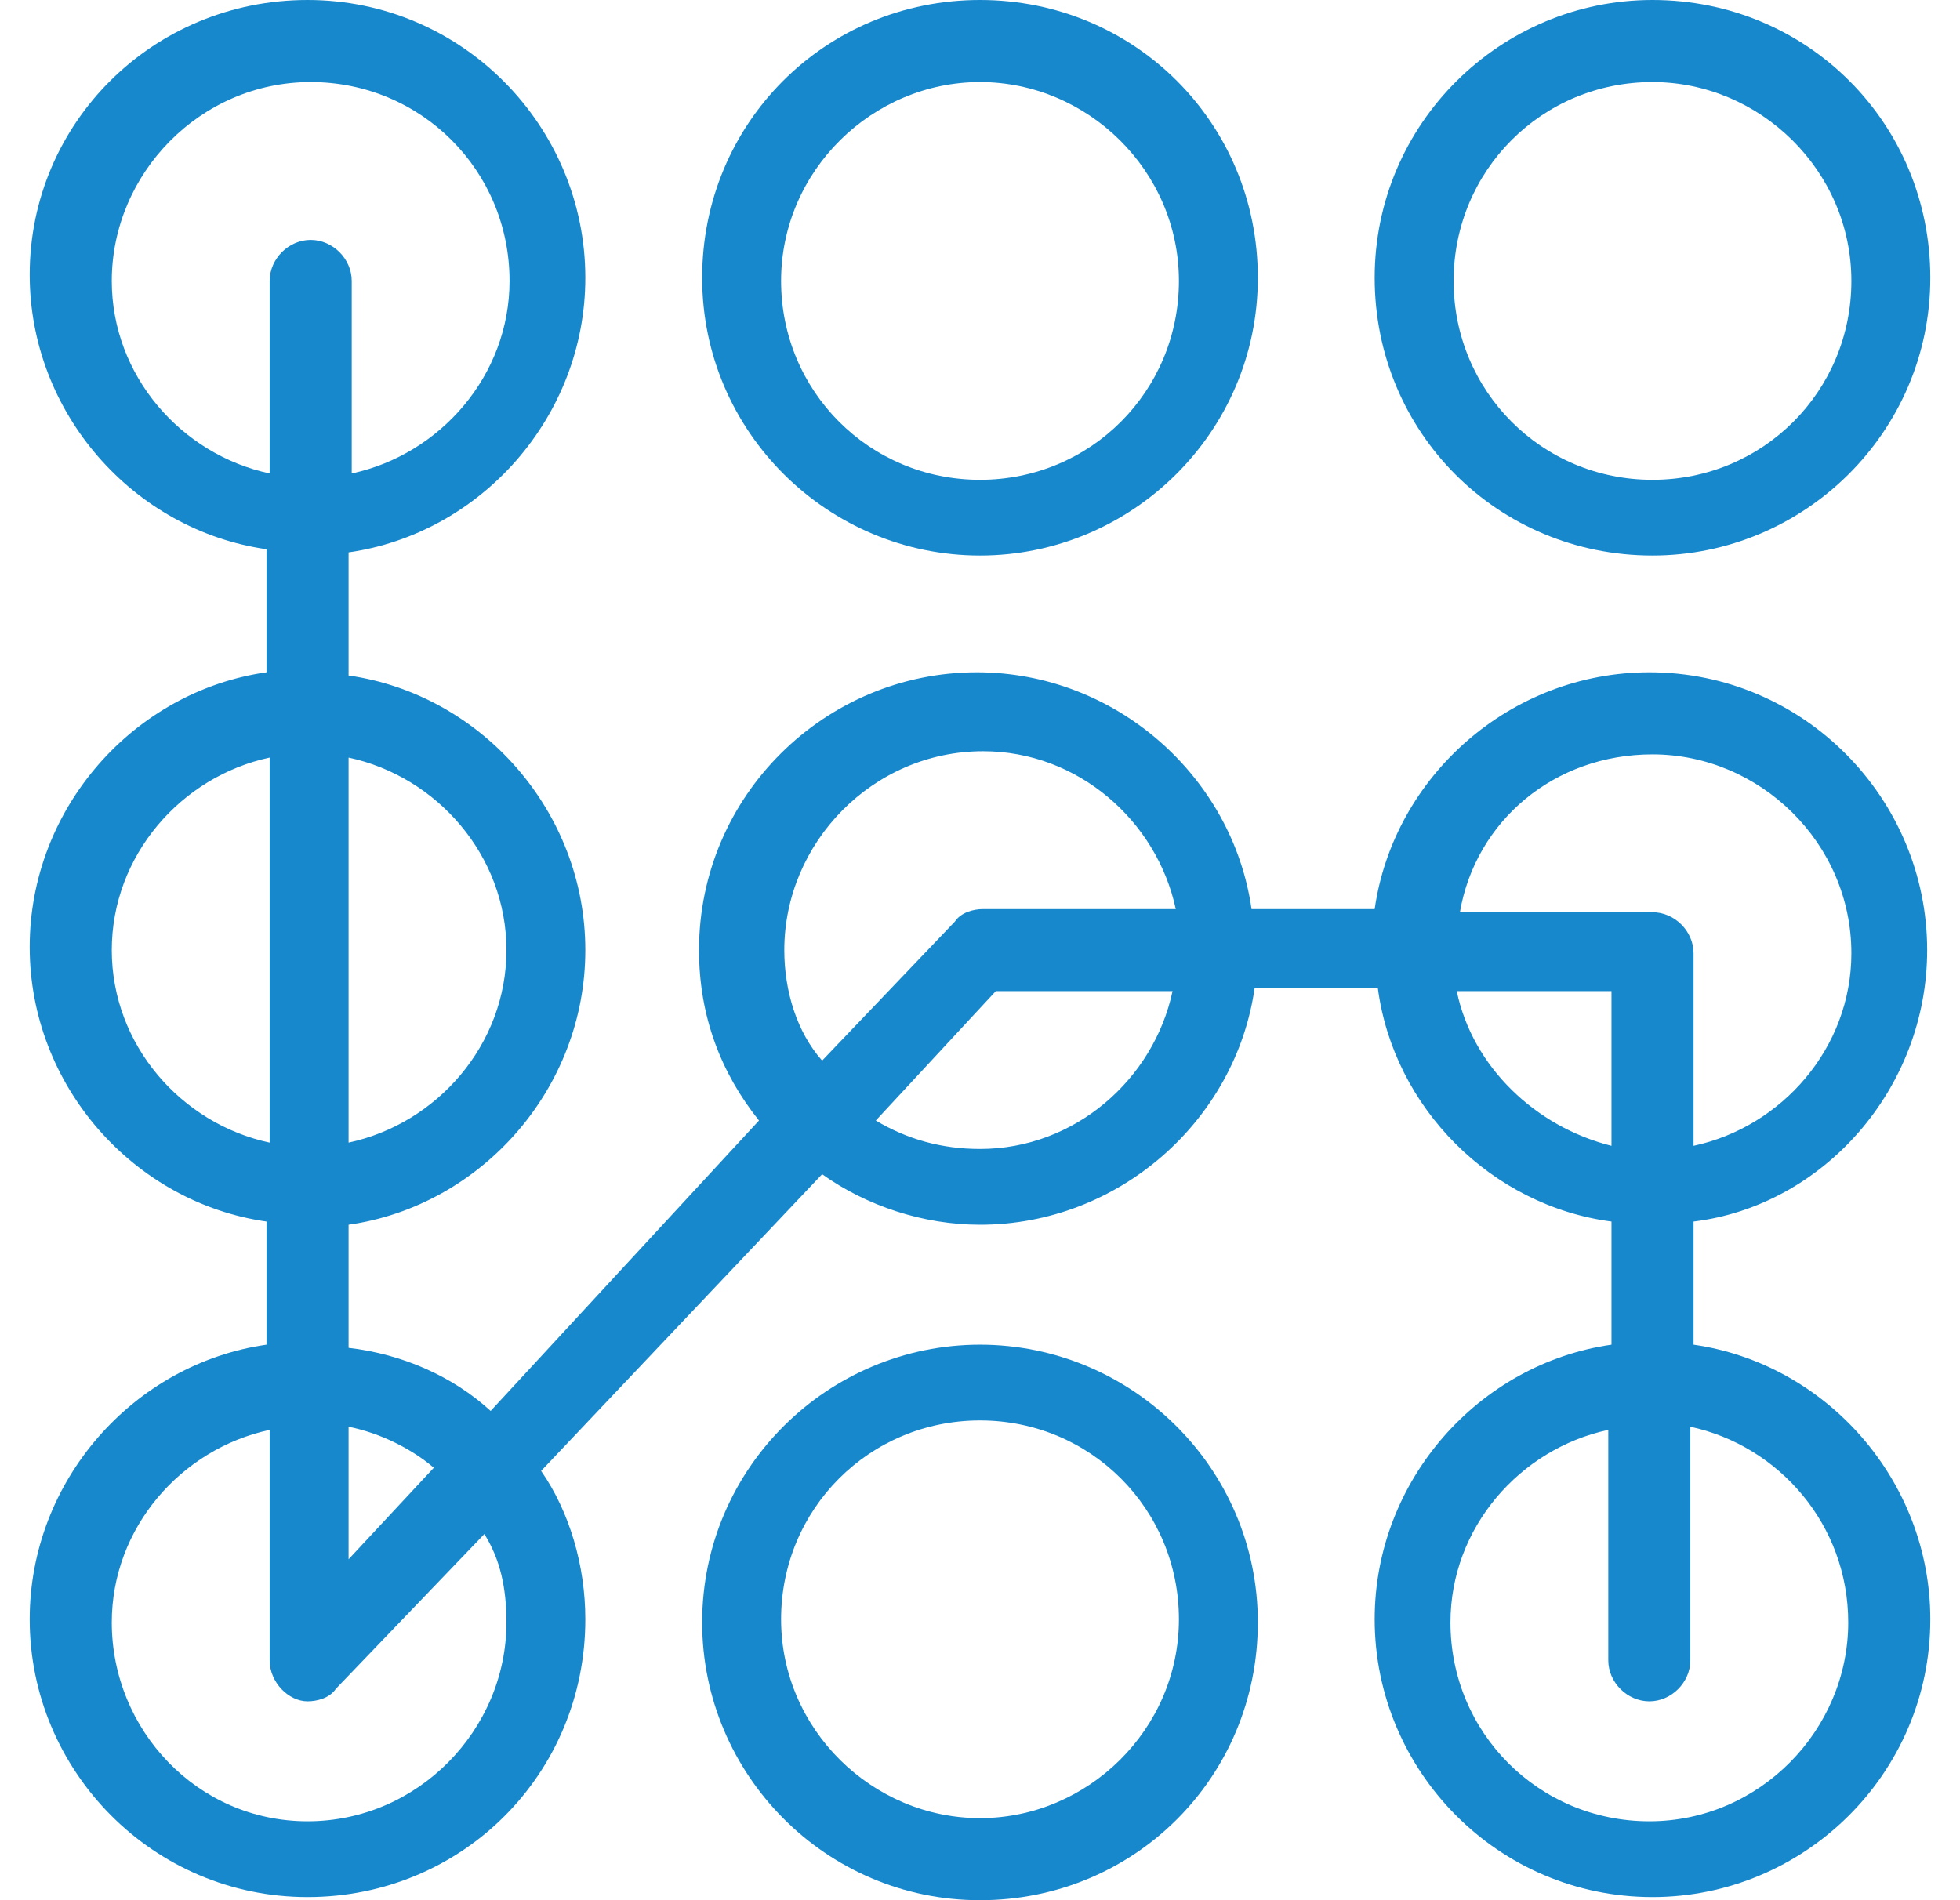
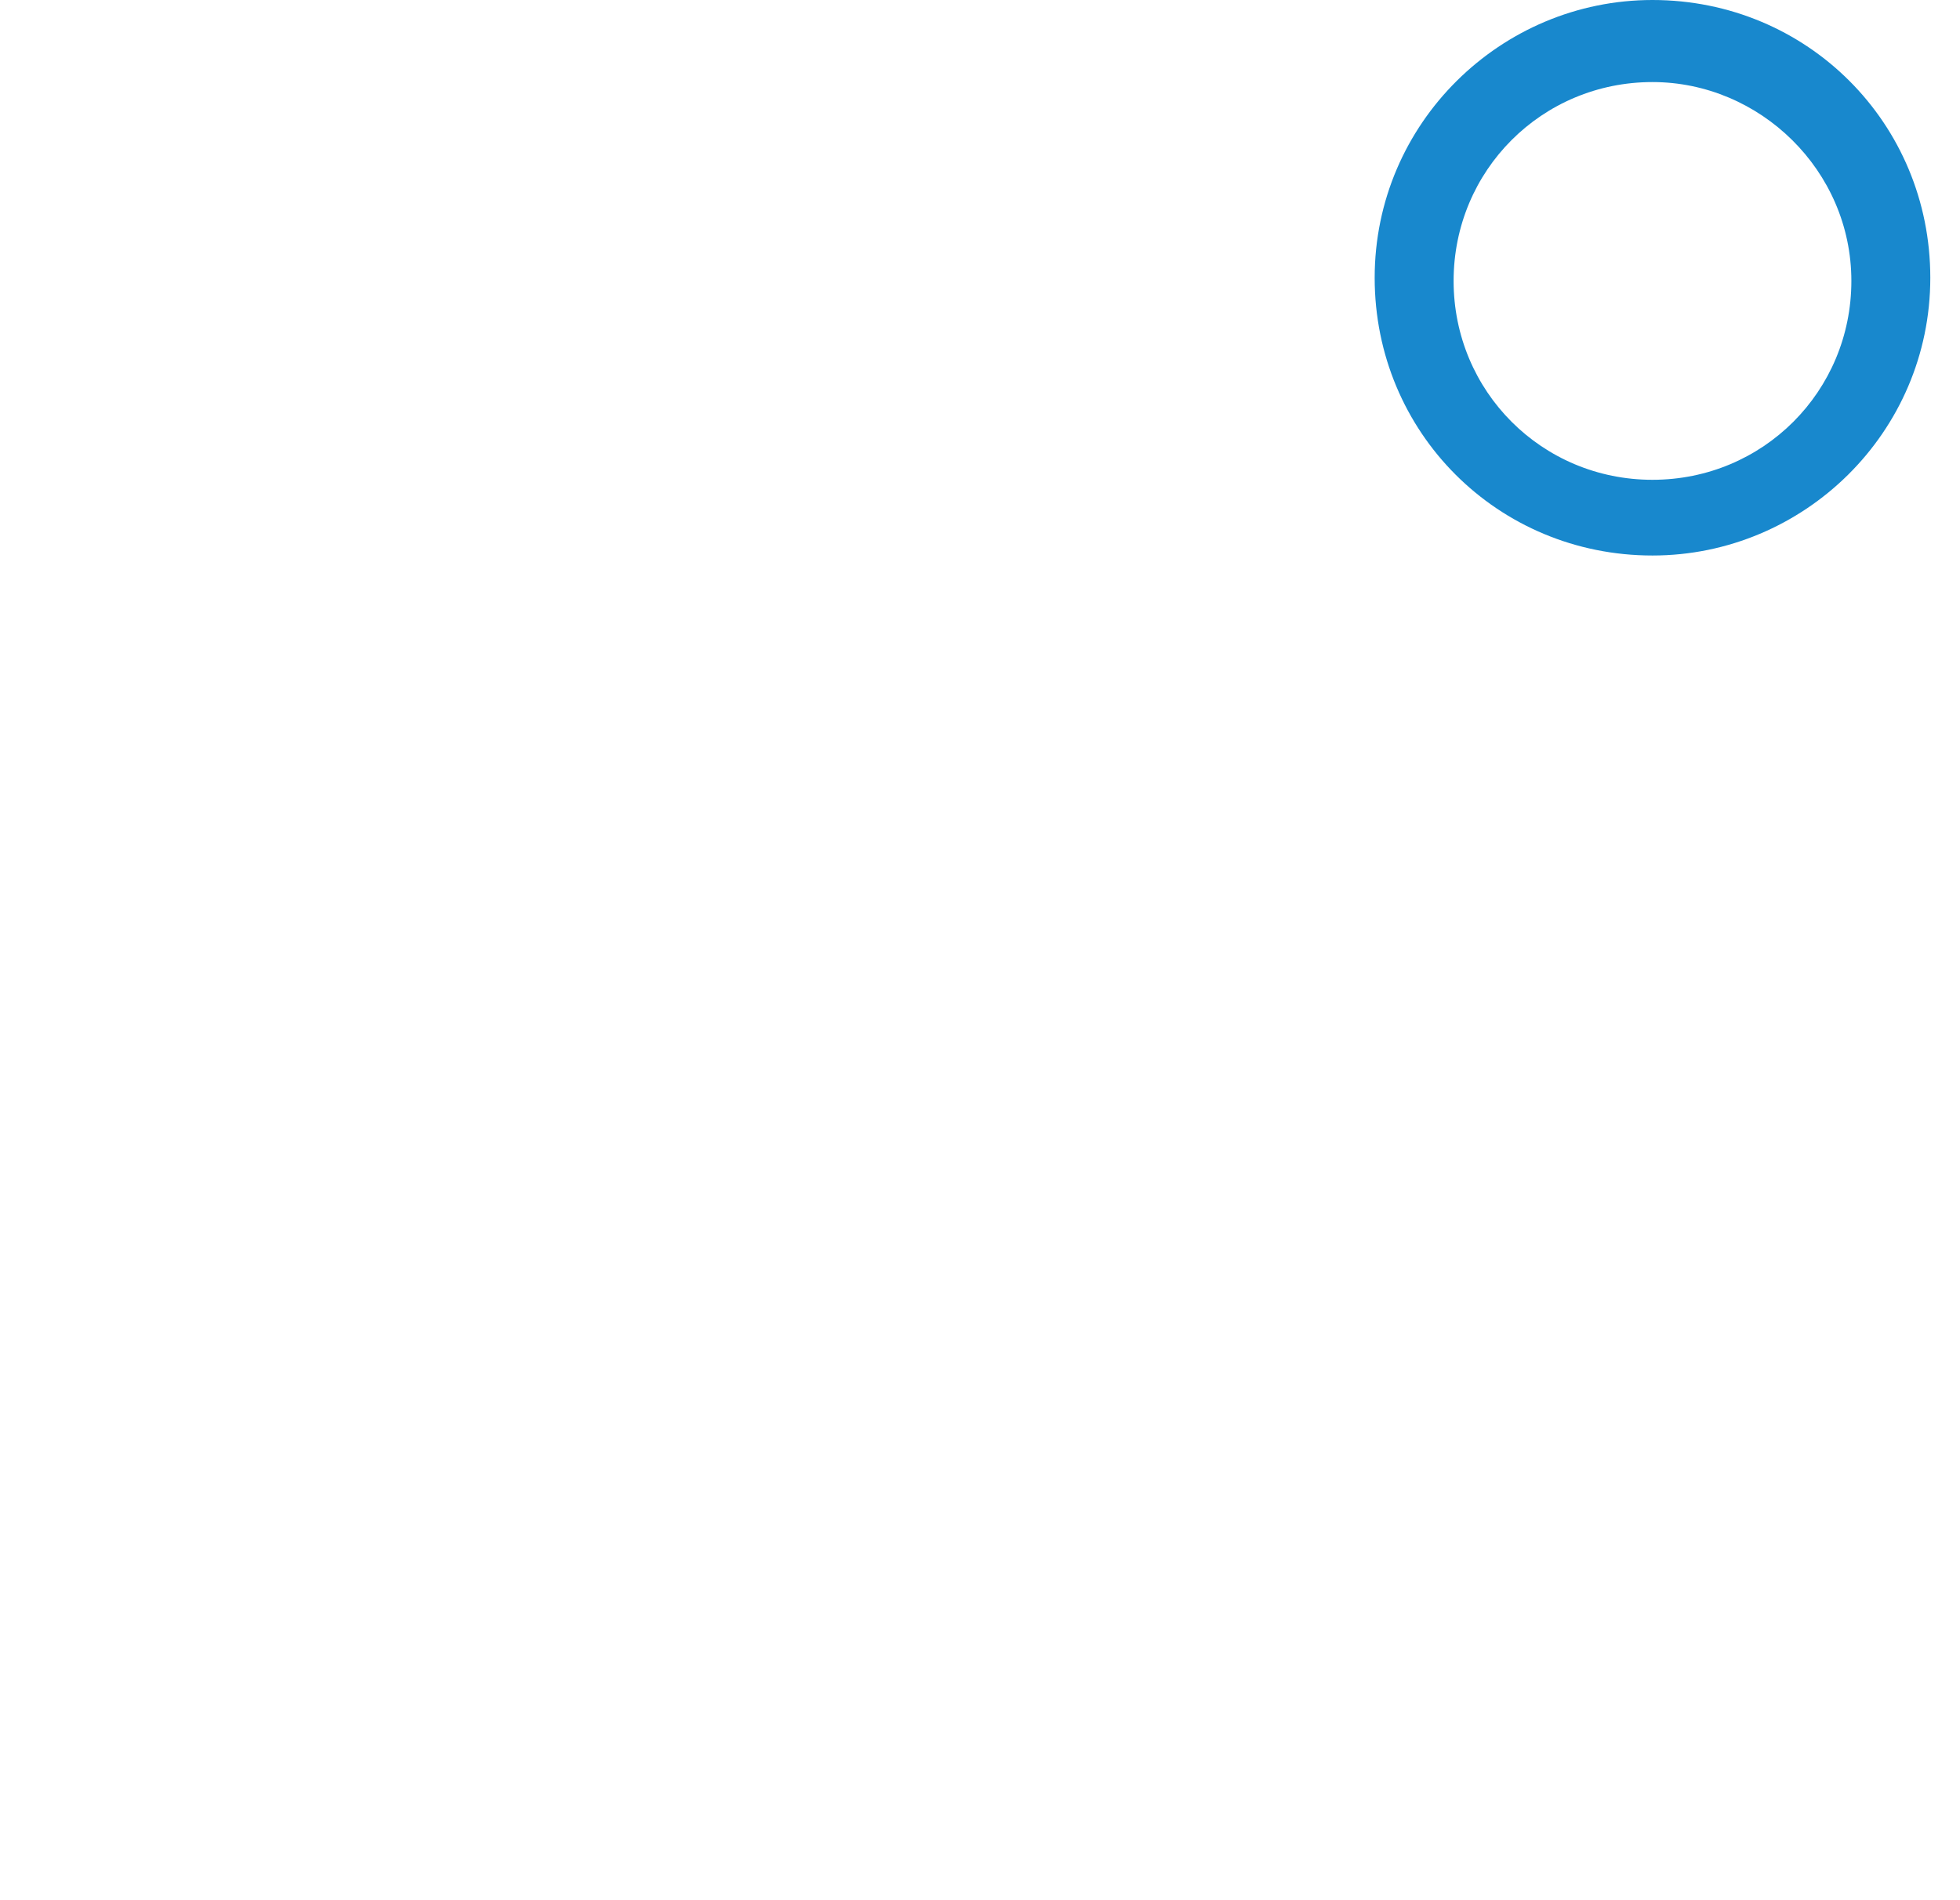
<svg xmlns="http://www.w3.org/2000/svg" width="33" height="32" viewBox="0 0 33 32" fill="none">
-   <path d="M16.5 1.382C18.308 1.382 19.849 2.87 19.849 4.731C19.849 6.591 18.36 8.08 16.5 8.08C14.64 8.08 13.151 6.591 13.151 4.731C13.151 2.87 14.693 1.382 16.5 1.382ZM16.5 9.355C19.052 9.355 21.178 7.282 21.178 4.678C21.178 2.073 19.104 -9.80561e-06 16.5 -9.80561e-06C13.895 -9.80561e-06 11.822 2.073 11.822 4.678C11.822 7.282 13.949 9.355 16.5 9.355Z" fill="#1888CD" />
  <path d="M27.822 1.382C29.63 1.382 31.171 2.87 31.171 4.731C31.171 6.591 29.683 8.08 27.822 8.08C25.962 8.08 24.474 6.591 24.474 4.731C24.474 2.87 25.962 1.382 27.822 1.382ZM27.822 9.355C30.373 9.355 32.5 7.282 32.5 4.678C32.5 2.073 30.427 -9.80561e-06 27.822 -9.80561e-06C25.271 -9.80561e-06 23.145 2.073 23.145 4.678C23.145 7.282 25.218 9.355 27.822 9.355Z" fill="#1888CD" />
-   <path d="M31.118 27.322C31.118 29.13 29.63 30.671 27.77 30.671C25.909 30.671 24.421 29.183 24.421 27.322C24.421 25.728 25.59 24.399 27.078 24.08V27.96C27.078 28.332 27.397 28.651 27.77 28.651C28.141 28.651 28.46 28.332 28.46 27.96V24.027C29.949 24.346 31.118 25.675 31.118 27.322ZM24.527 16.691H27.132V19.296C25.856 18.977 24.792 17.967 24.527 16.691ZM16.5 19.349C15.863 19.349 15.277 19.189 14.746 18.87L16.766 16.691H19.742C19.424 18.18 18.095 19.349 16.5 19.349ZM8.527 27.322C8.527 29.13 7.038 30.671 5.178 30.671C3.318 30.671 1.882 29.13 1.882 27.322C1.882 25.728 3.051 24.399 4.54 24.08V27.96C4.54 28.332 4.859 28.651 5.178 28.651C5.337 28.651 5.55 28.598 5.656 28.439L8.155 25.834C8.421 26.259 8.527 26.738 8.527 27.322ZM1.882 16C1.882 14.406 3.051 13.076 4.54 12.758V19.242C3.051 18.924 1.882 17.595 1.882 16ZM1.882 4.731C1.882 2.924 3.37 1.382 5.231 1.382C7.091 1.382 8.579 2.87 8.579 4.731C8.579 6.325 7.41 7.654 5.922 7.973V4.731C5.922 4.359 5.603 4.04 5.231 4.04C4.859 4.04 4.54 4.359 4.54 4.731V7.973C3.051 7.654 1.882 6.325 1.882 4.731ZM8.527 16C8.527 17.595 7.357 18.924 5.869 19.242V12.758C7.357 13.076 8.527 14.406 8.527 16ZM7.304 24.718L5.869 26.259V24.027C6.401 24.133 6.932 24.399 7.304 24.718ZM13.205 16C13.205 14.193 14.693 12.651 16.553 12.651C18.148 12.651 19.477 13.82 19.796 15.309H16.553C16.394 15.309 16.181 15.362 16.075 15.522L13.842 17.861C13.417 17.382 13.205 16.691 13.205 16ZM27.822 12.704C29.63 12.704 31.171 14.193 31.171 16.053C31.171 17.648 30.002 18.977 28.514 19.296V16.053C28.514 15.681 28.195 15.362 27.822 15.362H24.58C24.846 13.82 26.174 12.704 27.822 12.704ZM32.447 16C32.447 13.449 30.374 11.322 27.77 11.322C25.43 11.322 23.464 13.076 23.145 15.309H21.072C20.753 13.076 18.786 11.322 16.447 11.322C13.895 11.322 11.769 13.396 11.769 16C11.769 17.116 12.141 18.073 12.779 18.87L8.261 23.761C7.623 23.176 6.773 22.804 5.869 22.698V20.625C8.101 20.306 9.855 18.339 9.855 16C9.855 13.661 8.101 11.695 5.869 11.376V9.302C8.101 8.983 9.855 7.016 9.855 4.678C9.855 2.126 7.783 6.05689e-05 5.178 6.05689e-05C2.573 6.05689e-05 0.5 2.073 0.5 4.624C0.5 6.963 2.254 8.93 4.487 9.249V11.322C2.254 11.641 0.5 13.608 0.5 15.947C0.5 18.286 2.254 20.253 4.487 20.571V22.645C2.254 22.964 0.5 24.93 0.5 27.27C0.5 29.82 2.573 31.947 5.178 31.947C7.783 31.947 9.855 29.874 9.855 27.27C9.855 26.366 9.59 25.462 9.111 24.771L13.842 19.774C14.587 20.306 15.543 20.625 16.5 20.625C18.839 20.625 20.806 18.87 21.124 16.638H23.198C23.464 18.658 25.112 20.306 27.132 20.571V22.645C24.899 22.964 23.145 24.93 23.145 27.27C23.145 29.82 25.218 31.947 27.822 31.947C30.374 31.947 32.5 29.874 32.5 27.27C32.5 24.93 30.746 22.964 28.514 22.645V20.571C30.693 20.306 32.447 18.339 32.447 16Z" fill="#1888CD" />
-   <path d="M16.5 30.618C14.693 30.618 13.151 29.13 13.151 27.27C13.151 25.409 14.64 23.921 16.5 23.921C18.36 23.921 19.849 25.409 19.849 27.27C19.849 29.13 18.308 30.618 16.5 30.618ZM16.5 22.645C13.949 22.645 11.822 24.718 11.822 27.322C11.822 29.874 13.895 32 16.5 32C19.104 32 21.178 29.927 21.178 27.322C21.178 24.718 19.052 22.645 16.5 22.645Z" fill="#1888CD" />
</svg>